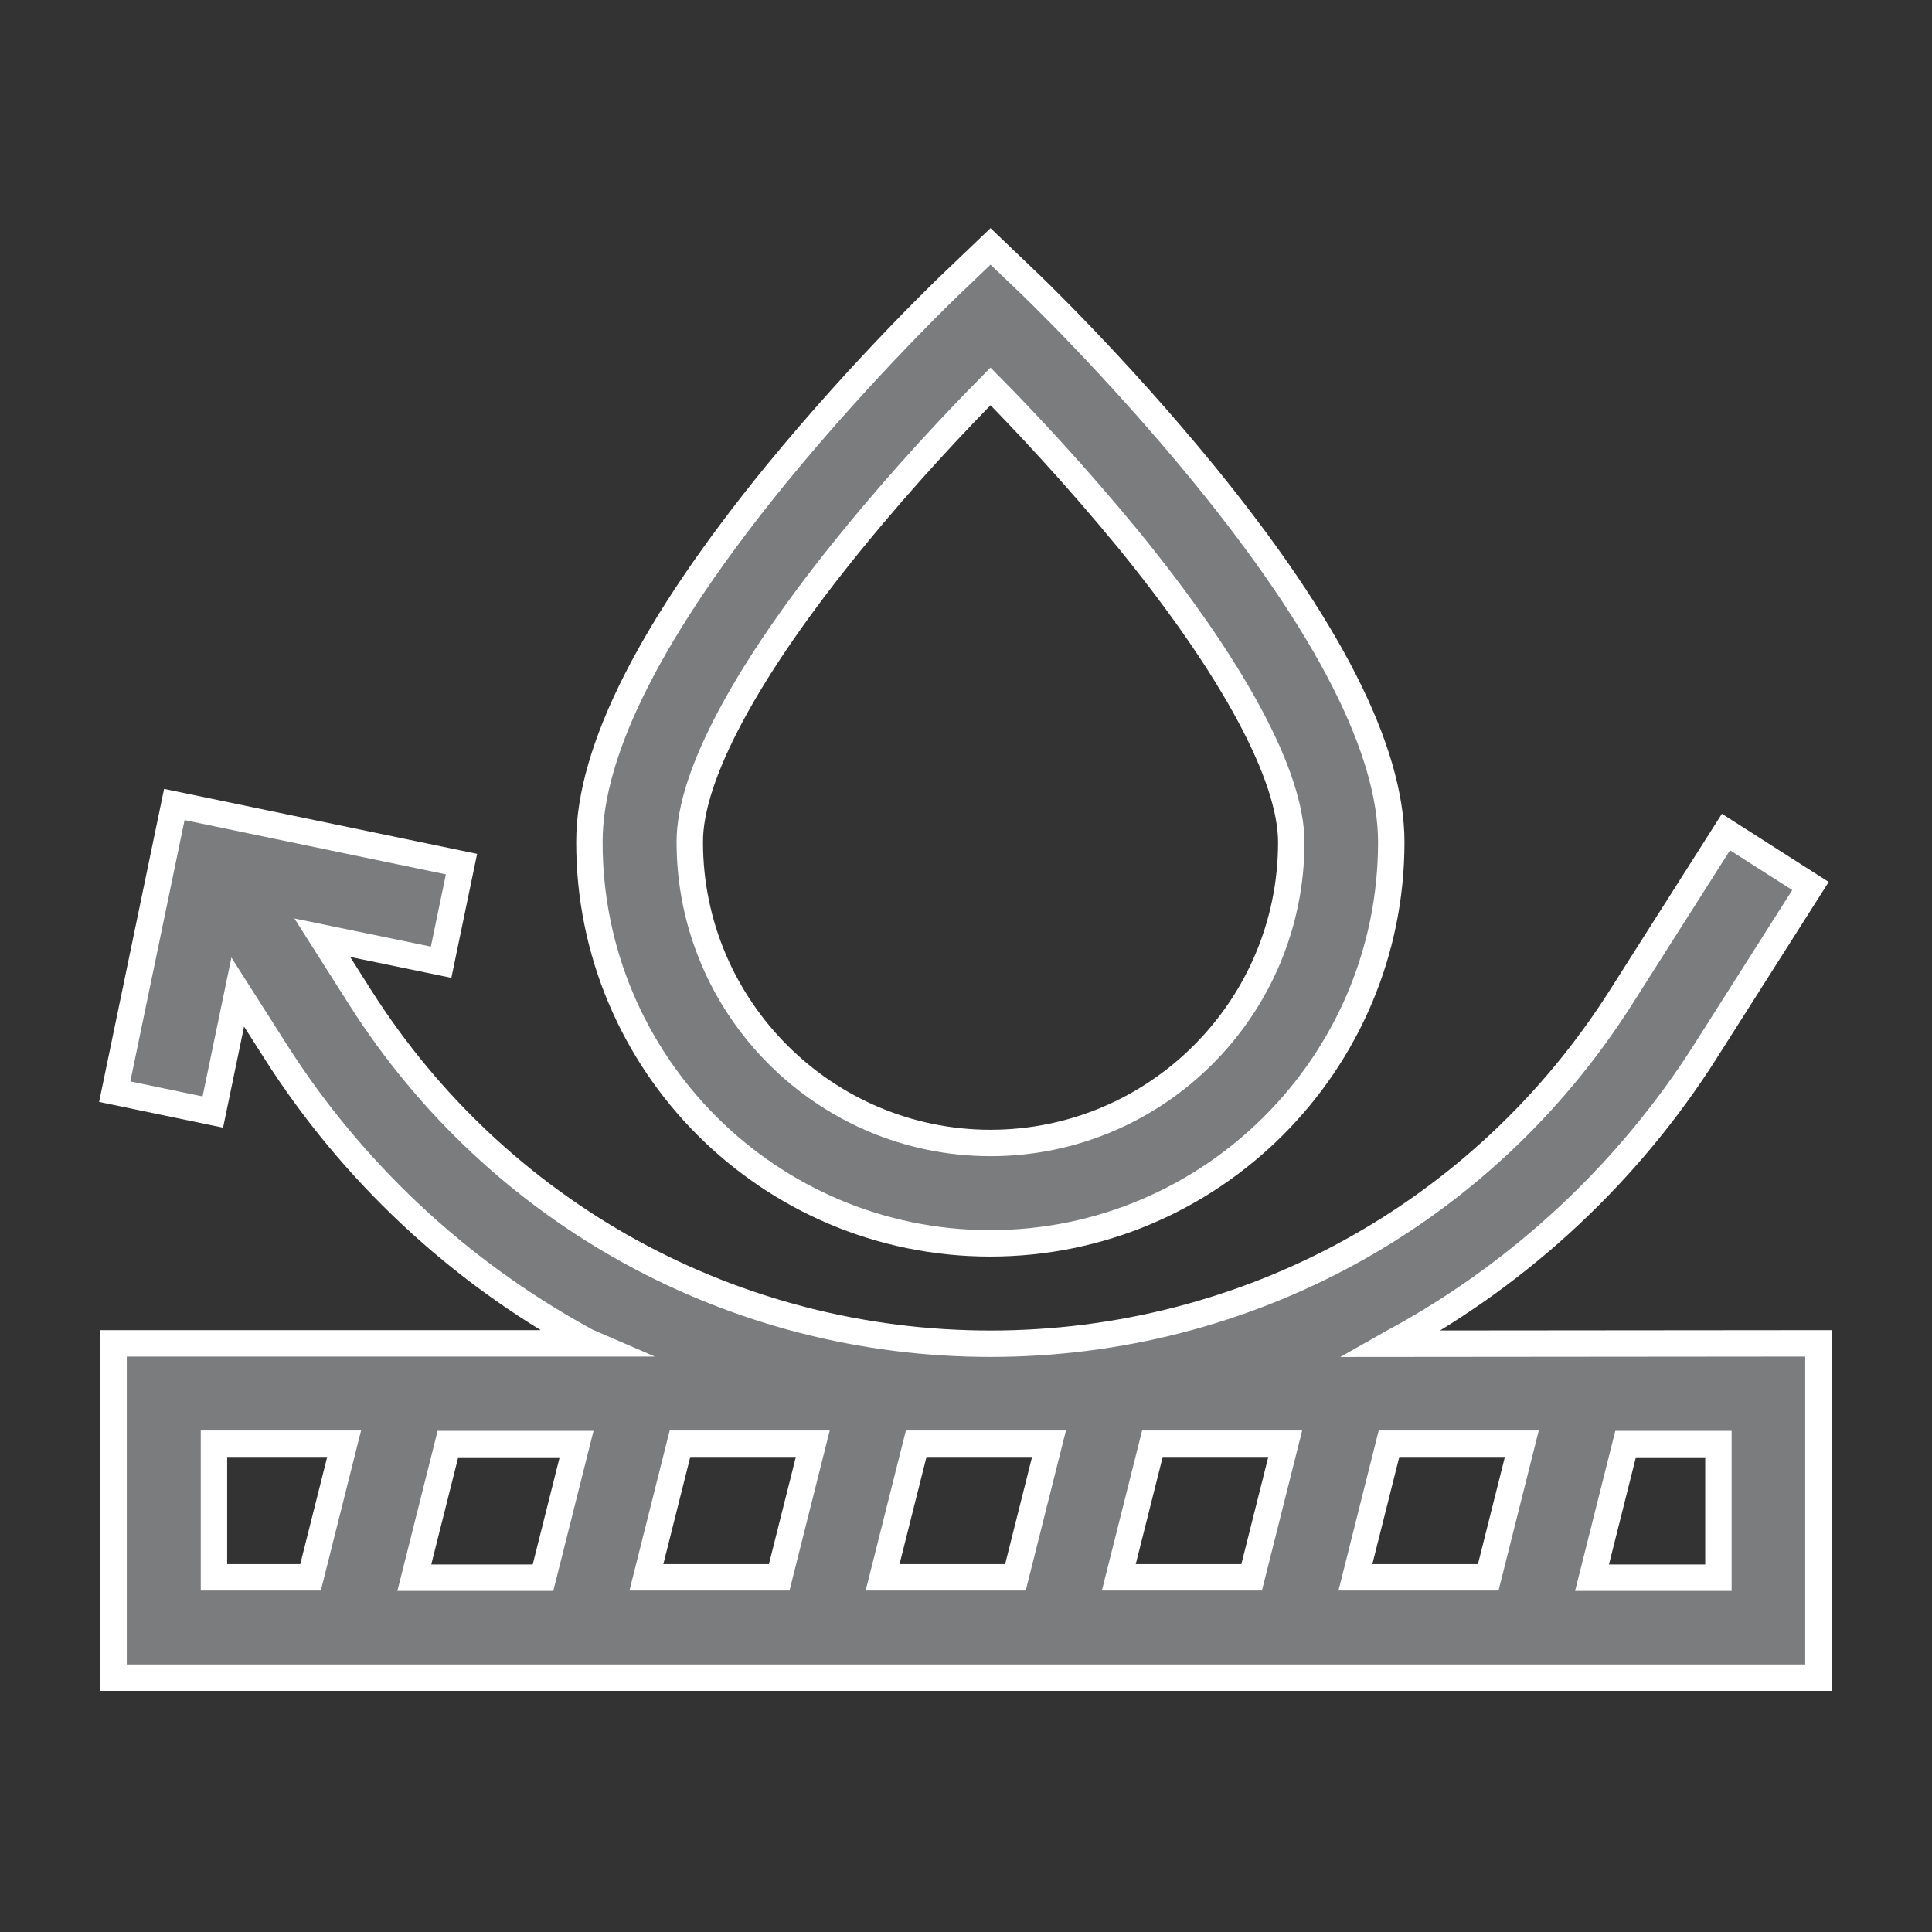
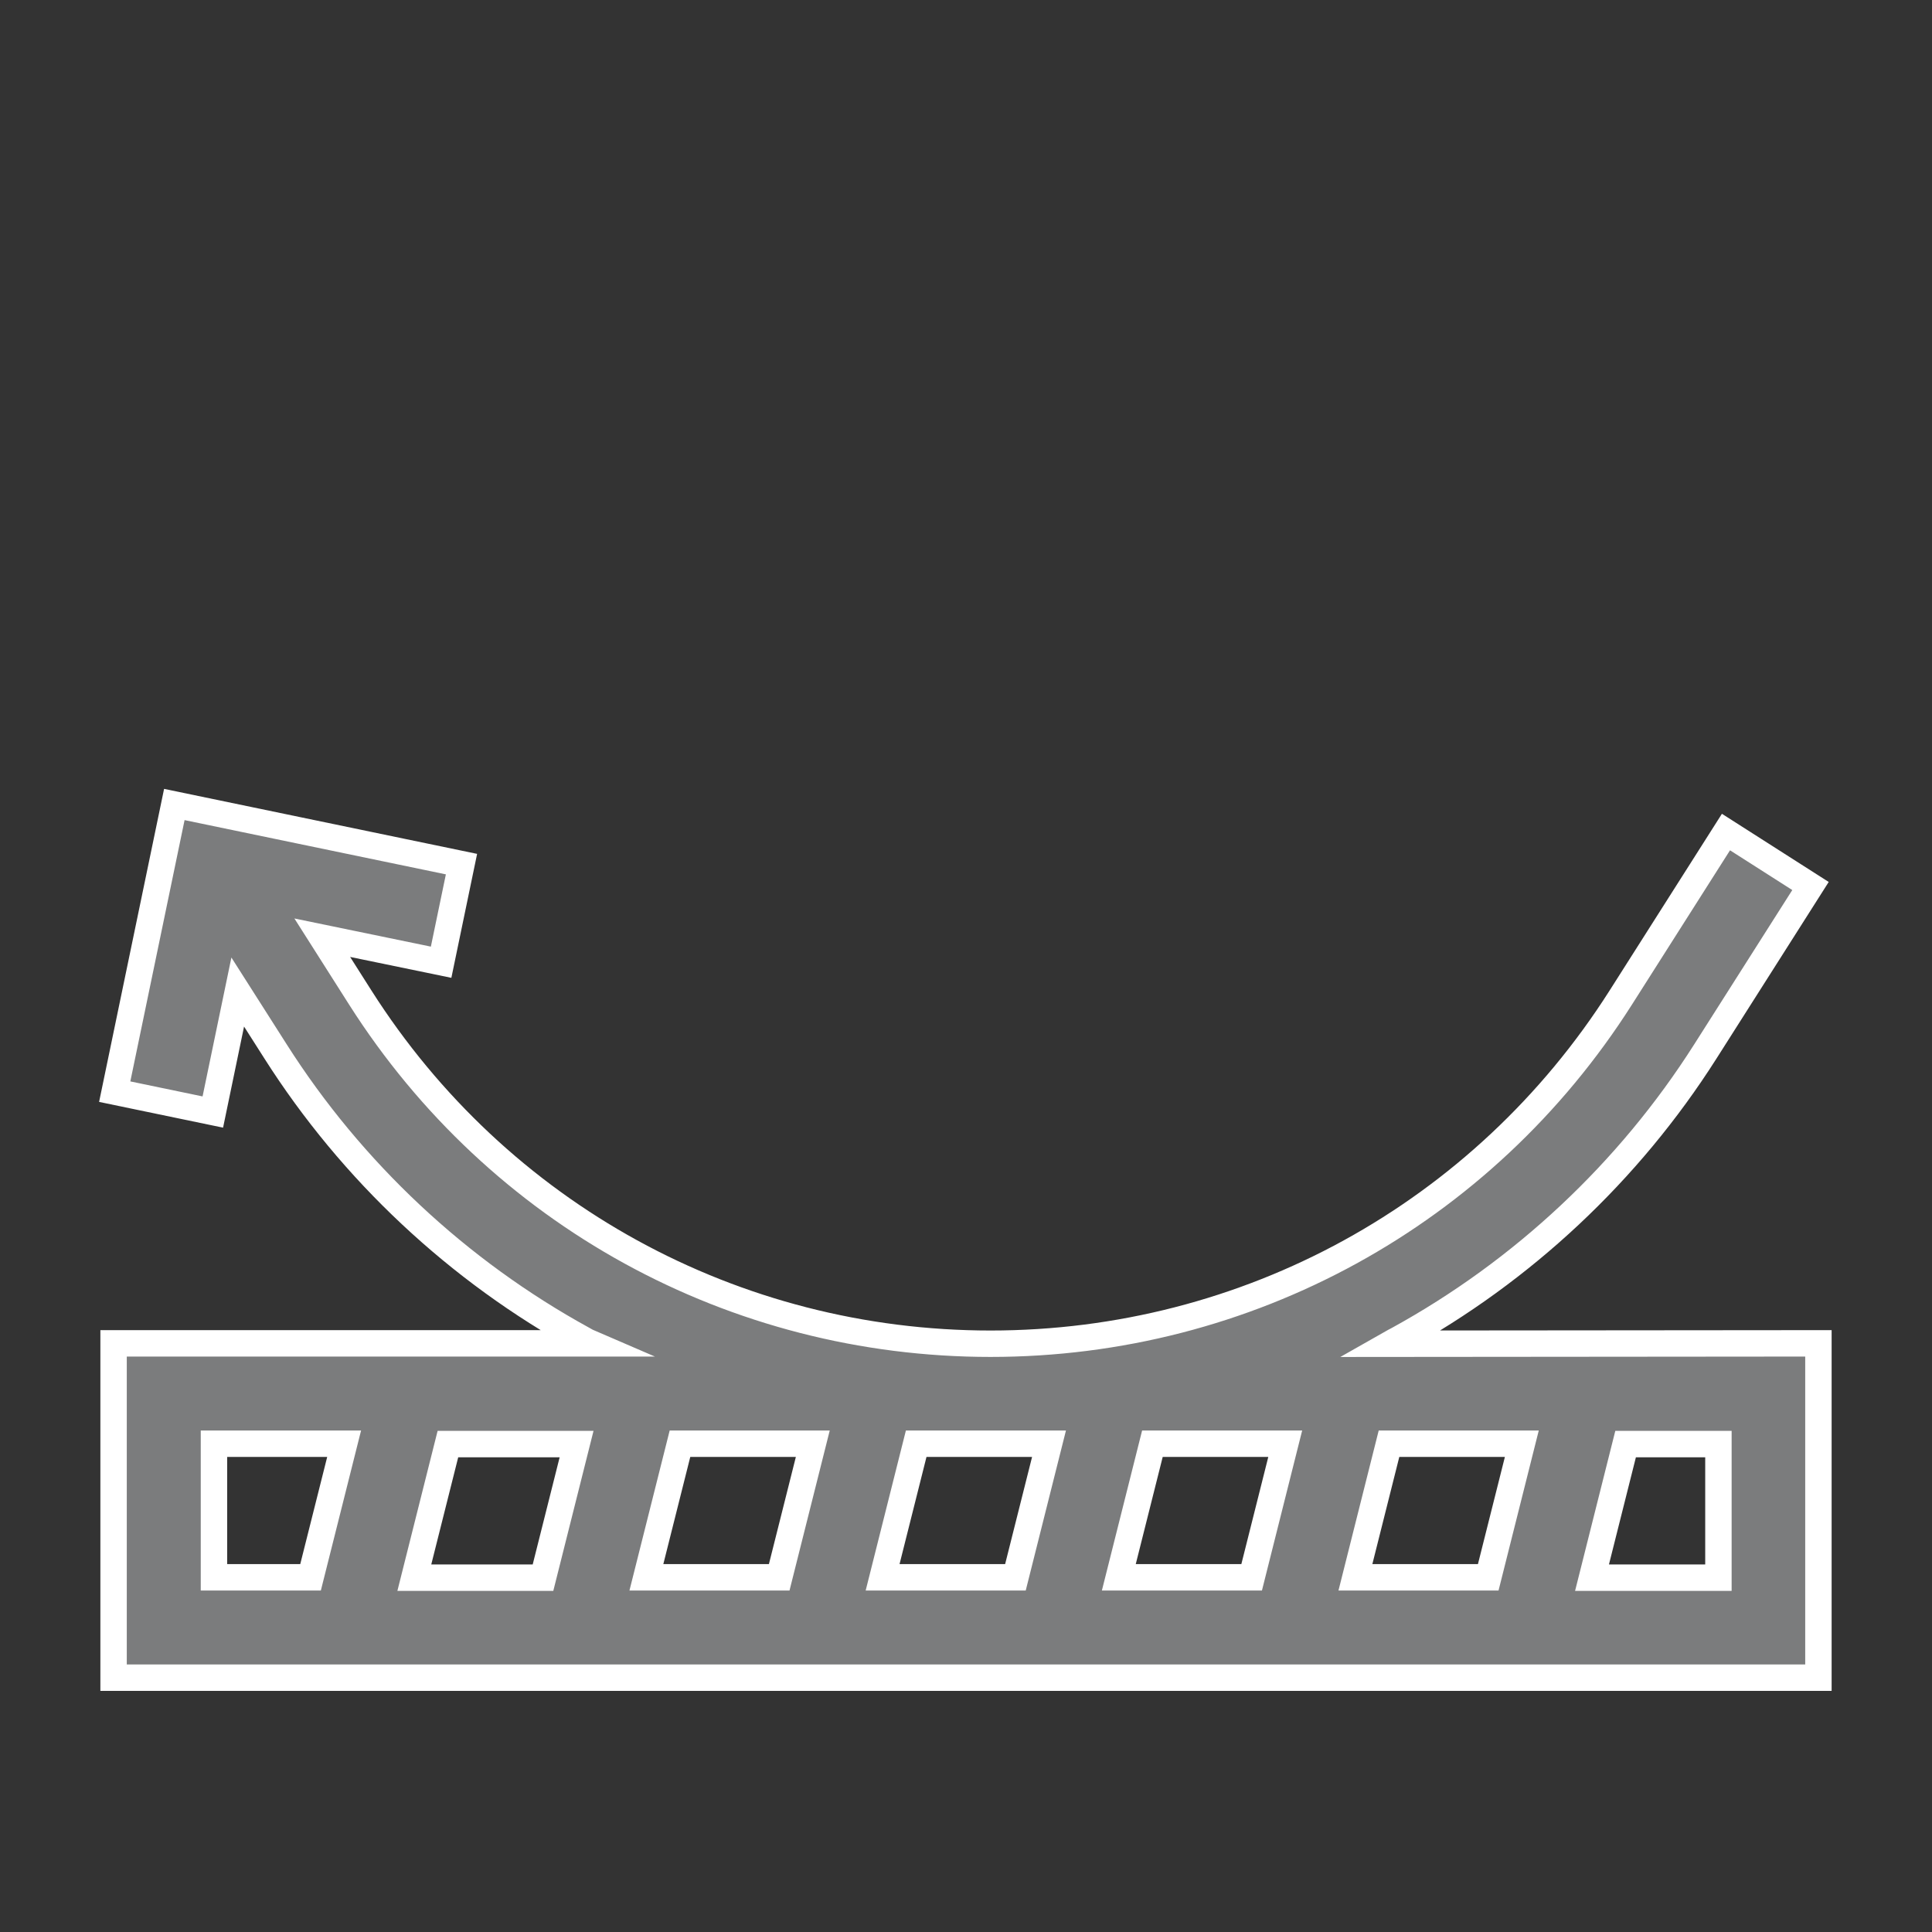
<svg xmlns="http://www.w3.org/2000/svg" version="1.1" id="Capa_1" x="0px" y="0px" viewBox="0 0 512 512" style="enable-background:new 0 0 512 512;" xml:space="preserve">
  <rect x="0" y="0" width="512" height="512" fill="#333333" stroke="none" />
  <style type="text/css">
	.st0{fill:#7B7C7D;stroke:#FFFFFF;stroke-width:7;stroke-miterlimit:10;}
	.st1{fill:#7B7C7D;stroke:#FFFFFF;stroke-width:6;stroke-miterlimit:10;}
	.st2{fill:#7B7C7D;stroke:#7B7C7D;stroke-miterlimit:10;}
	.st3{fill:none;}
</style>
  <g>
    <path class="st0" d="M368.4,356.1c0.7-0.4,1.4-0.7,2.1-1.1c33-18.1,61.2-44.5,81.4-76.3l27.9-43.9l-22.4-14.3l-27.9,43.9   c-36.5,57.4-99,91.7-167,91.7s-130.5-34.3-167-91.7l-10.1-15.9l31.5,6.5l5.4-26l-76.1-15.8l-15.8,76.1l26,5.4l6.6-31.8l10,15.7   c20.2,31.8,48.4,58.2,81.4,76.3c0.7,0.4,1.4,0.8,2.1,1.1H30.1v88.6h451.8v-88.6L368.4,356.1L368.4,356.1z M180.2,382.6h35.2   l-8.9,35.4h-35.2L180.2,382.6z M143.9,418.1h-34.1l8.9-35.4h34.1L143.9,418.1z M242.8,382.6h35.2l-8.9,35.4h-35.2L242.8,382.6z    M305.4,382.6h35.2l-8.9,35.4h-35.2L305.4,382.6z M368.1,382.6h35.2l-8.9,35.4h-35.2L368.1,382.6z M56.7,382.6h34.5l-8.9,35.4H56.7   V382.6z M455.3,418.1h-33.4l8.9-35.4h24.6V418.1z" />
-     <path class="st0" d="M262.4,329.5c58.6,0,106.3-47.7,106.3-106.3c0-24.4-16.7-57.2-49.5-97.4C295.7,97,272.6,74.9,271.6,74   l-9.1-8.7l-9.1,8.7c-1,0.9-24.1,22.9-47.7,51.7c-32.8,40.2-49.5,73-49.5,97.4C156.1,281.8,203.8,329.5,262.4,329.5z M226.1,142.8   c13.7-16.8,27.6-31.5,36.4-40.4c8.8,8.9,22.6,23.6,36.4,40.4c27.9,34.2,43.3,62.8,43.3,80.4c0,44-35.8,79.7-79.7,79.7   s-79.7-35.8-79.7-79.7C182.7,205.6,198.1,177,226.1,142.8z" />
  </g>
  <path class="st1" d="M-174.9,81.2h-45.2V45.6c0-9.8-8-17.8-17.8-17.8H-317c-9.8,0-17.8,8-17.8,17.8v35.6H-380  c-17.2,0-31.2,14-31.2,31.2v313.9c0,32,26,58,58,58h151.8c32,0,58-26,58-58c0-5.4,0-296.5,0-313.9  C-143.7,95.2-157.7,81.2-174.9,81.2L-174.9,81.2z M-308.2,54.5h61.3v26.4h-61.3V54.5z M-384.6,112.4c0-2.5,2-4.5,4.5-4.5h205.3  c2.5,0,4.5,2,4.5,4.5v39.3h-214.3V112.4z M-170.4,426.3c0,17.2-14,31.2-31.2,31.2h-151.8c-17.2,0-31.2-14-31.2-31.2V178.5h214.2  V426.3z" />
-   <path class="st2" d="M-295.6,403.1c-1,0-2.1-0.2-3.1-0.5c-4-1.5-6.5-5.5-5.9-9.7l7.8-62.5h-26.1c-3.4,0-6.5-1.9-8.1-4.9  c-1.5-3-1.3-6.7,0.7-9.5l65-90.9c2.5-3.4,7-4.7,10.9-3.1c3.9,1.6,6.2,5.7,5.5,9.9l-8.7,53.1h25.6c3.3,0,6.4,1.8,8,4.7  c1.6,2.9,1.5,6.4-0.3,9.2l-63.6,100C-289.6,401.6-292.6,403.1-295.6,403.1L-295.6,403.1z M-305.3,312.2h18.8c2.6,0,5.1,1.1,6.8,3.1  c1.7,1.9,2.5,4.5,2.2,7.1l-4.1,32.5l33-51.9h-19.8c-2.7,0-5.2-1.2-6.9-3.2c-1.7-2-2.5-4.7-2-7.3l4.1-25.2L-305.3,312.2z" />
-   <rect x="-533.5" y="0" class="st3" width="512" height="512" />
</svg>